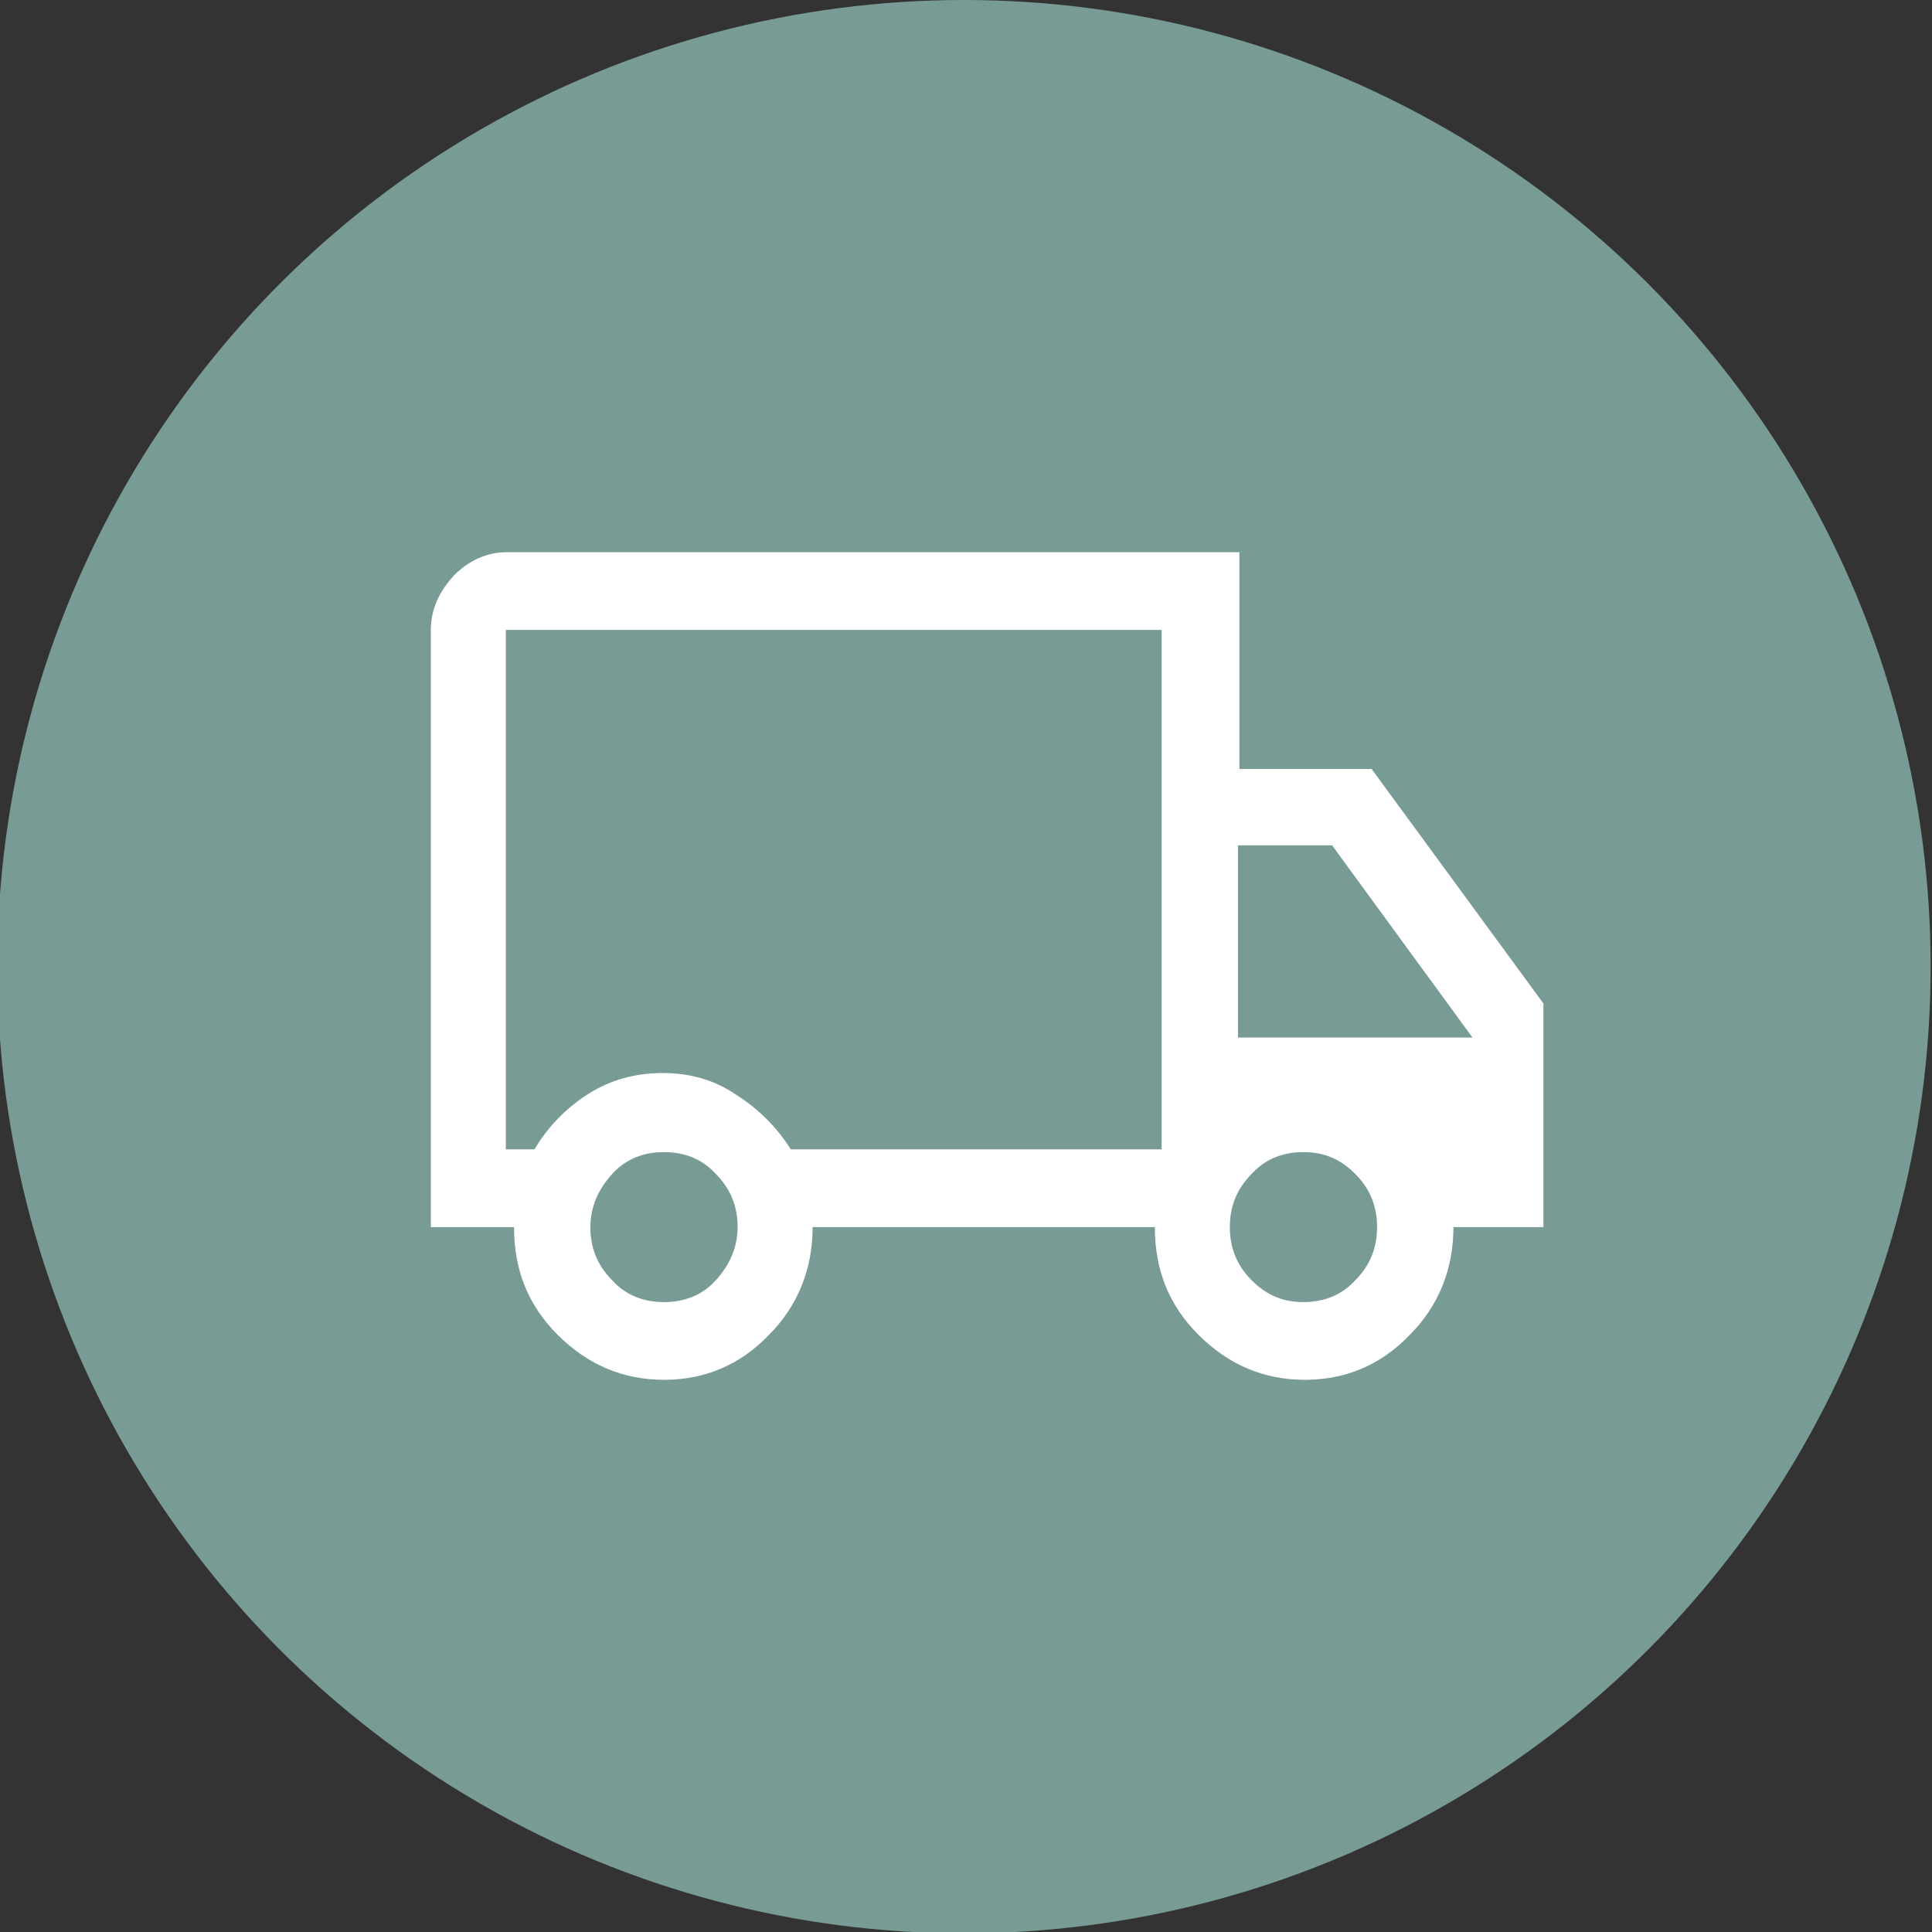
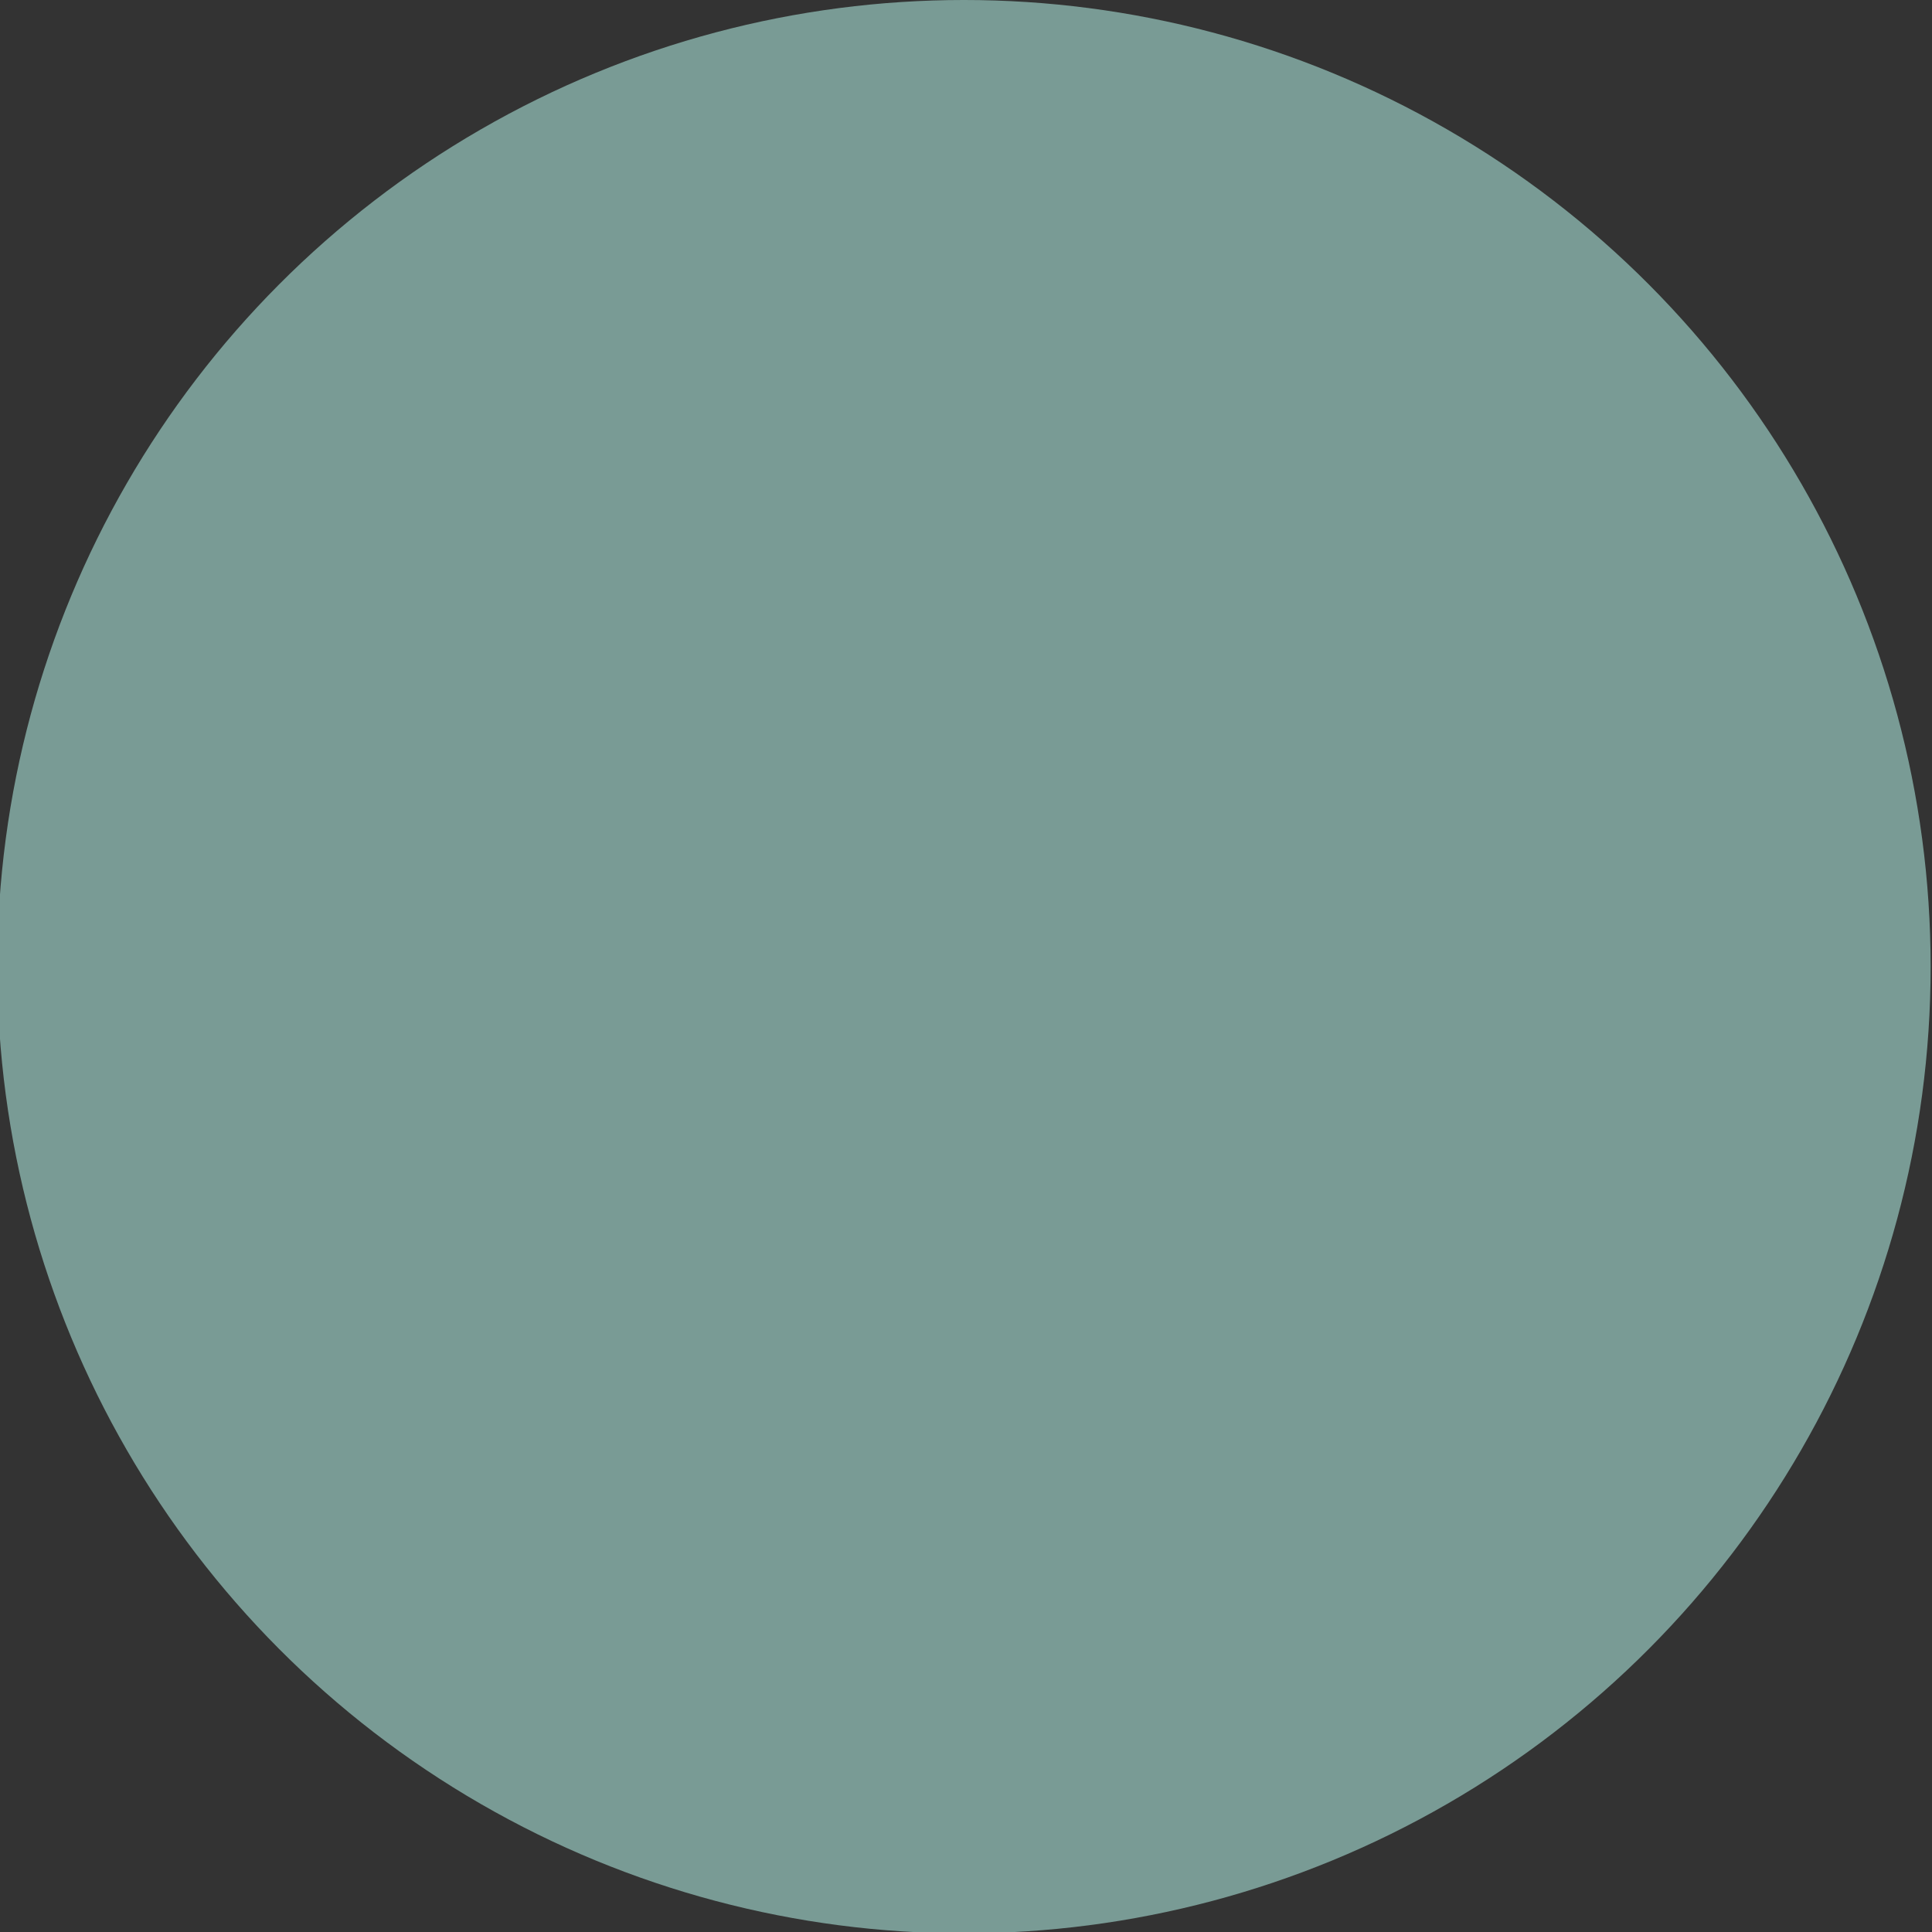
<svg xmlns="http://www.w3.org/2000/svg" id="Laag_1" data-name="Laag 1" version="1.1" viewBox="0 0 141.7 141.7">
  <rect x="0" y="0" width="141.7" height="141.7" fill="#333333" stroke="none" />
  <defs>
    <style>
      .cls-1 {
        fill: #799b95;
      }

      .cls-1, .cls-2 {
        stroke-width: 0px;
      }

      .cls-2 {
        fill: #fff;
      }
    </style>
  </defs>
  <g id="gratis_bezorging" data-name="gratis bezorging">
    <circle class="cls-1" cx="70.7" cy="70.9" r="70.9" />
-     <path class="cls-2" d="M48.7,101.2c-3,0-5.6-1.1-7.8-3.3s-3.2-4.8-3.2-7.9h-6.1v-43.8c0-1.5.6-2.8,1.7-4,1.1-1.1,2.4-1.7,3.9-1.7h53.7v15.9h9.7l12.6,17.2v16.4h-6.6c0,3.1-1.1,5.8-3.2,7.9-2.1,2.2-4.7,3.3-7.7,3.3s-5.6-1.1-7.8-3.3-3.2-4.8-3.2-7.9h-25.1c0,3.1-1.1,5.8-3.2,7.9-2.1,2.2-4.7,3.3-7.7,3.3h0ZM48.7,95.5c1.5,0,2.8-.5,3.8-1.6,1-1.1,1.6-2.4,1.6-3.9s-.5-2.8-1.6-3.9c-1-1.1-2.3-1.6-3.8-1.6s-2.8.5-3.8,1.6c-1,1.1-1.6,2.4-1.6,3.9s.5,2.8,1.6,3.9c1,1.1,2.3,1.6,3.8,1.6ZM37.2,84.3h2c1-1.7,2.4-3.1,4-4.1s3.4-1.5,5.4-1.5,3.8.5,5.4,1.6c1.6,1,3,2.4,4,4h27.2v-38.1h-48.1v38.1h0ZM95.6,95.5c1.5,0,2.8-.5,3.8-1.6,1.1-1.1,1.6-2.4,1.6-3.9s-.5-2.8-1.6-3.9c-1.1-1.1-2.3-1.6-3.8-1.6s-2.8.5-3.8,1.6c-1.1,1.1-1.6,2.4-1.6,3.9s.5,2.8,1.6,3.9c1.1,1.1,2.3,1.6,3.8,1.6ZM90.8,76.1h17.2l-10.3-14.1h-6.9v14.1Z" />
  </g>
</svg>